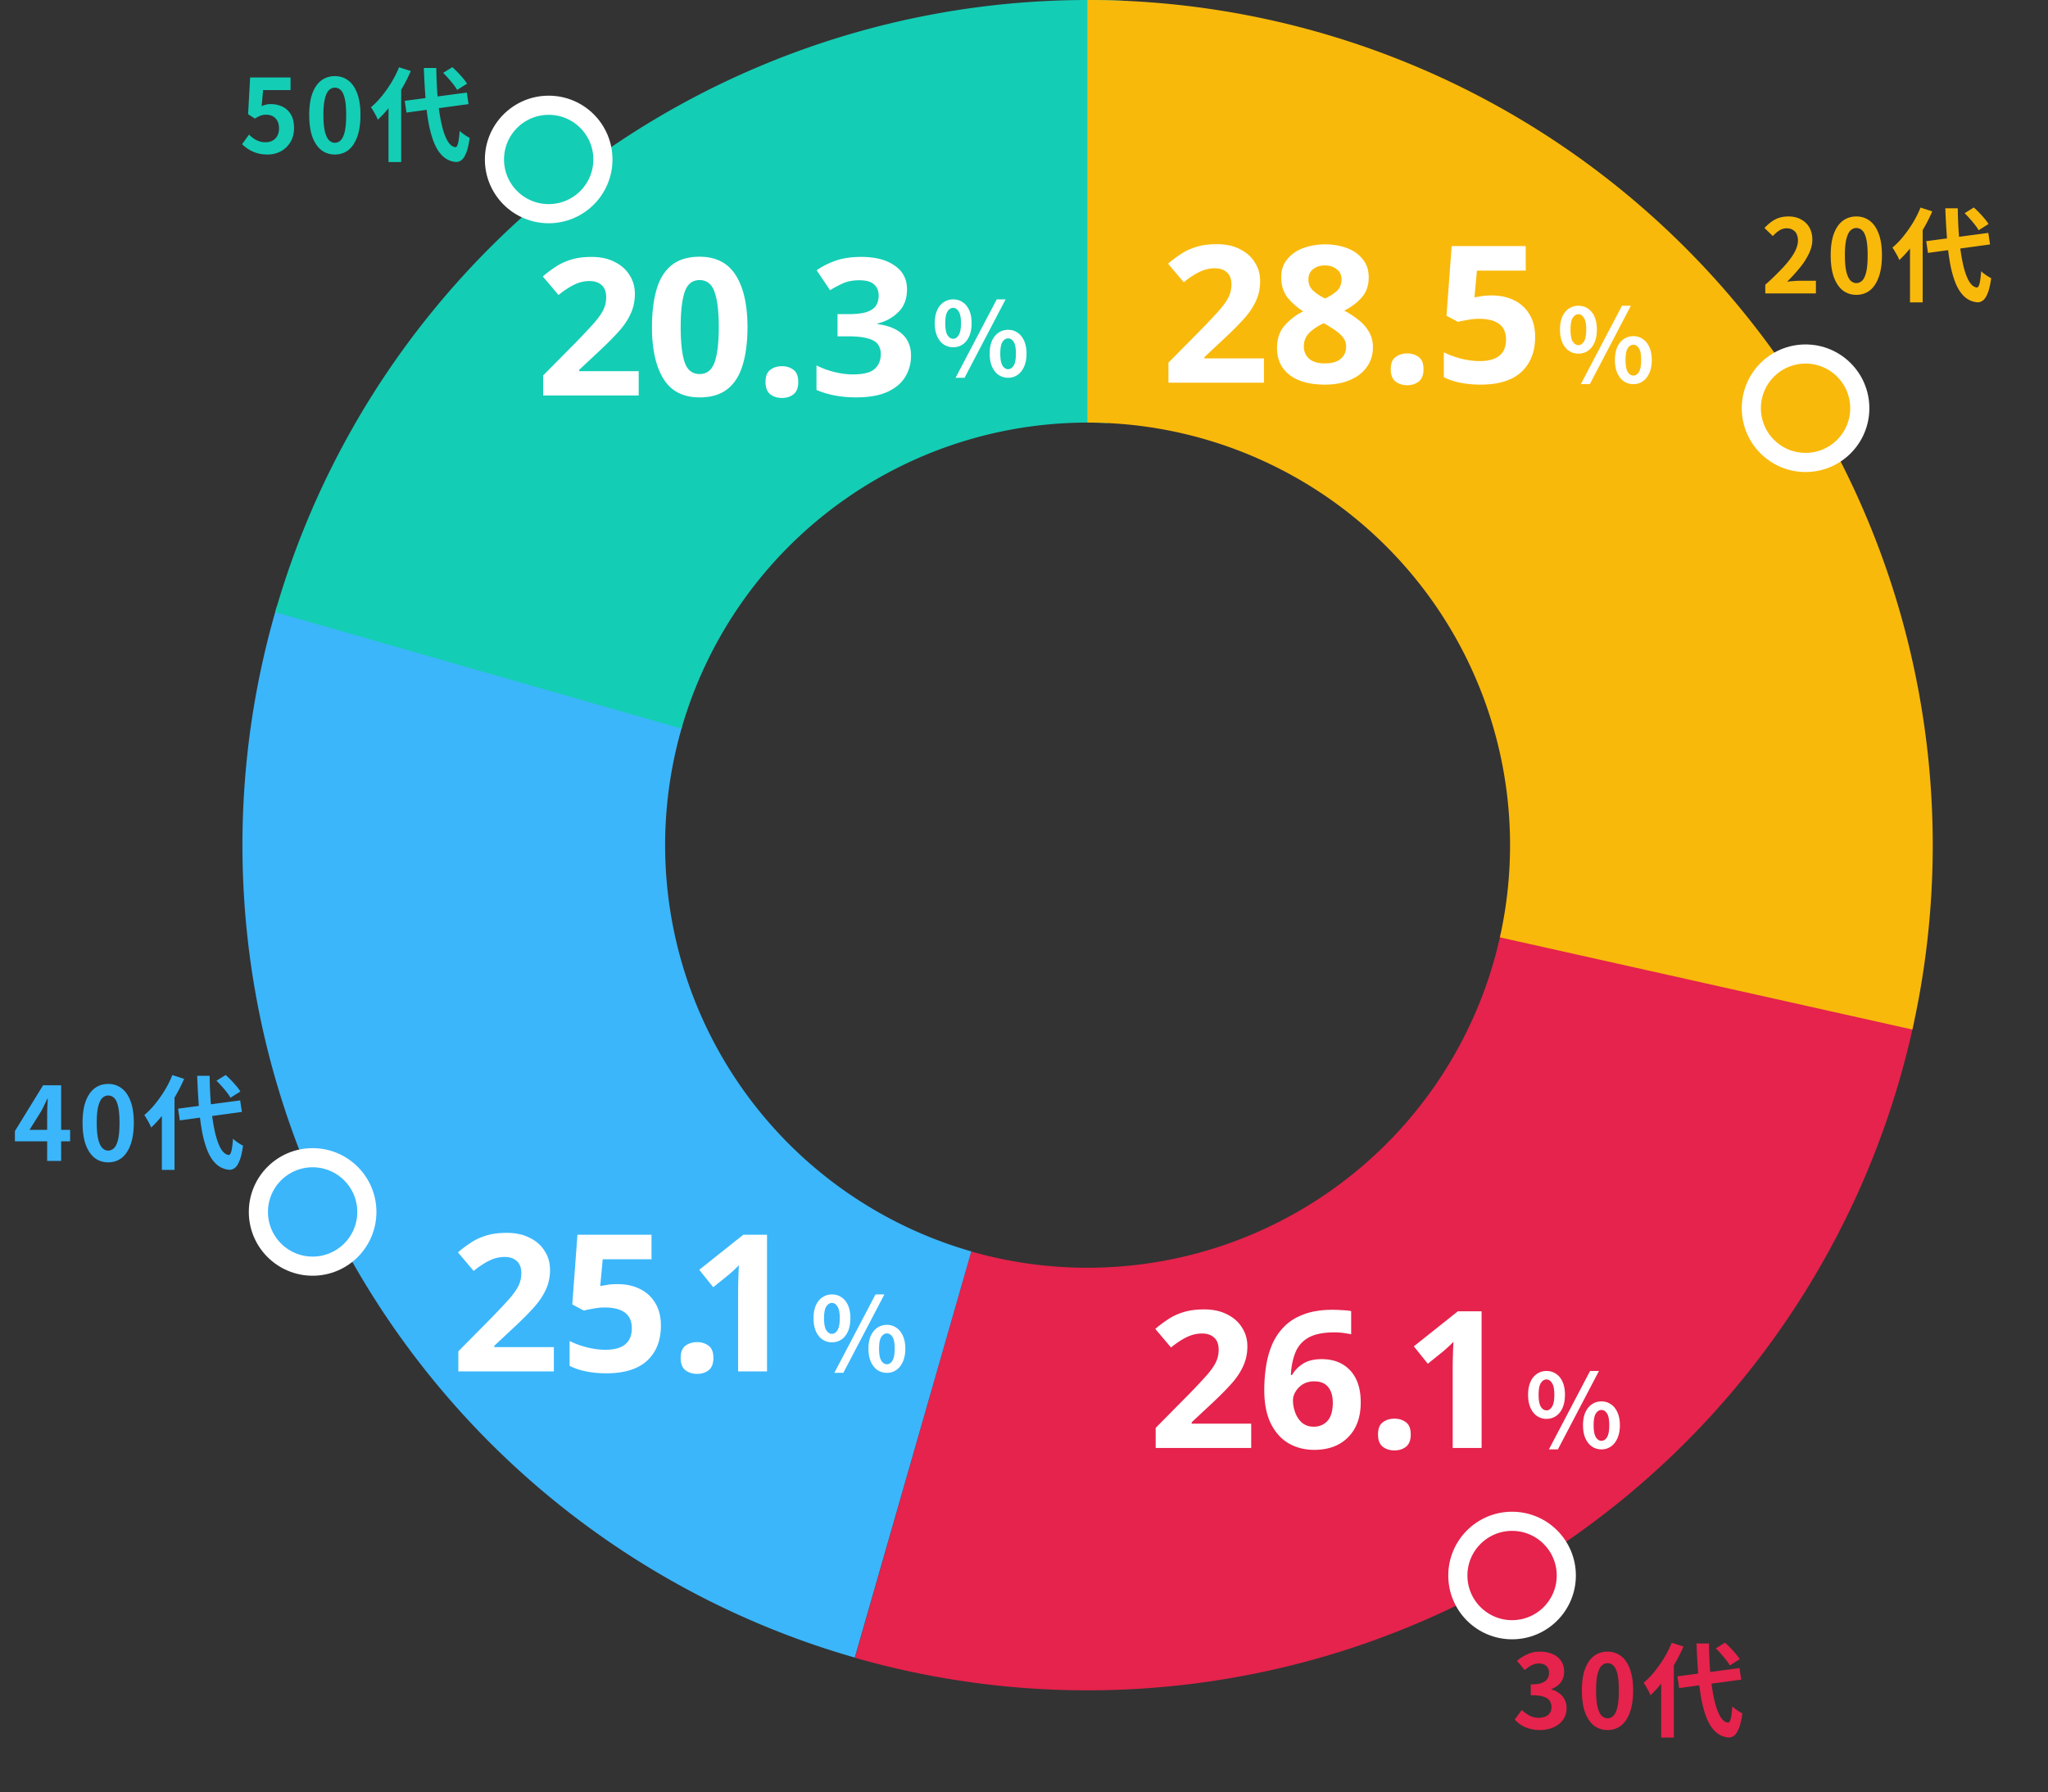
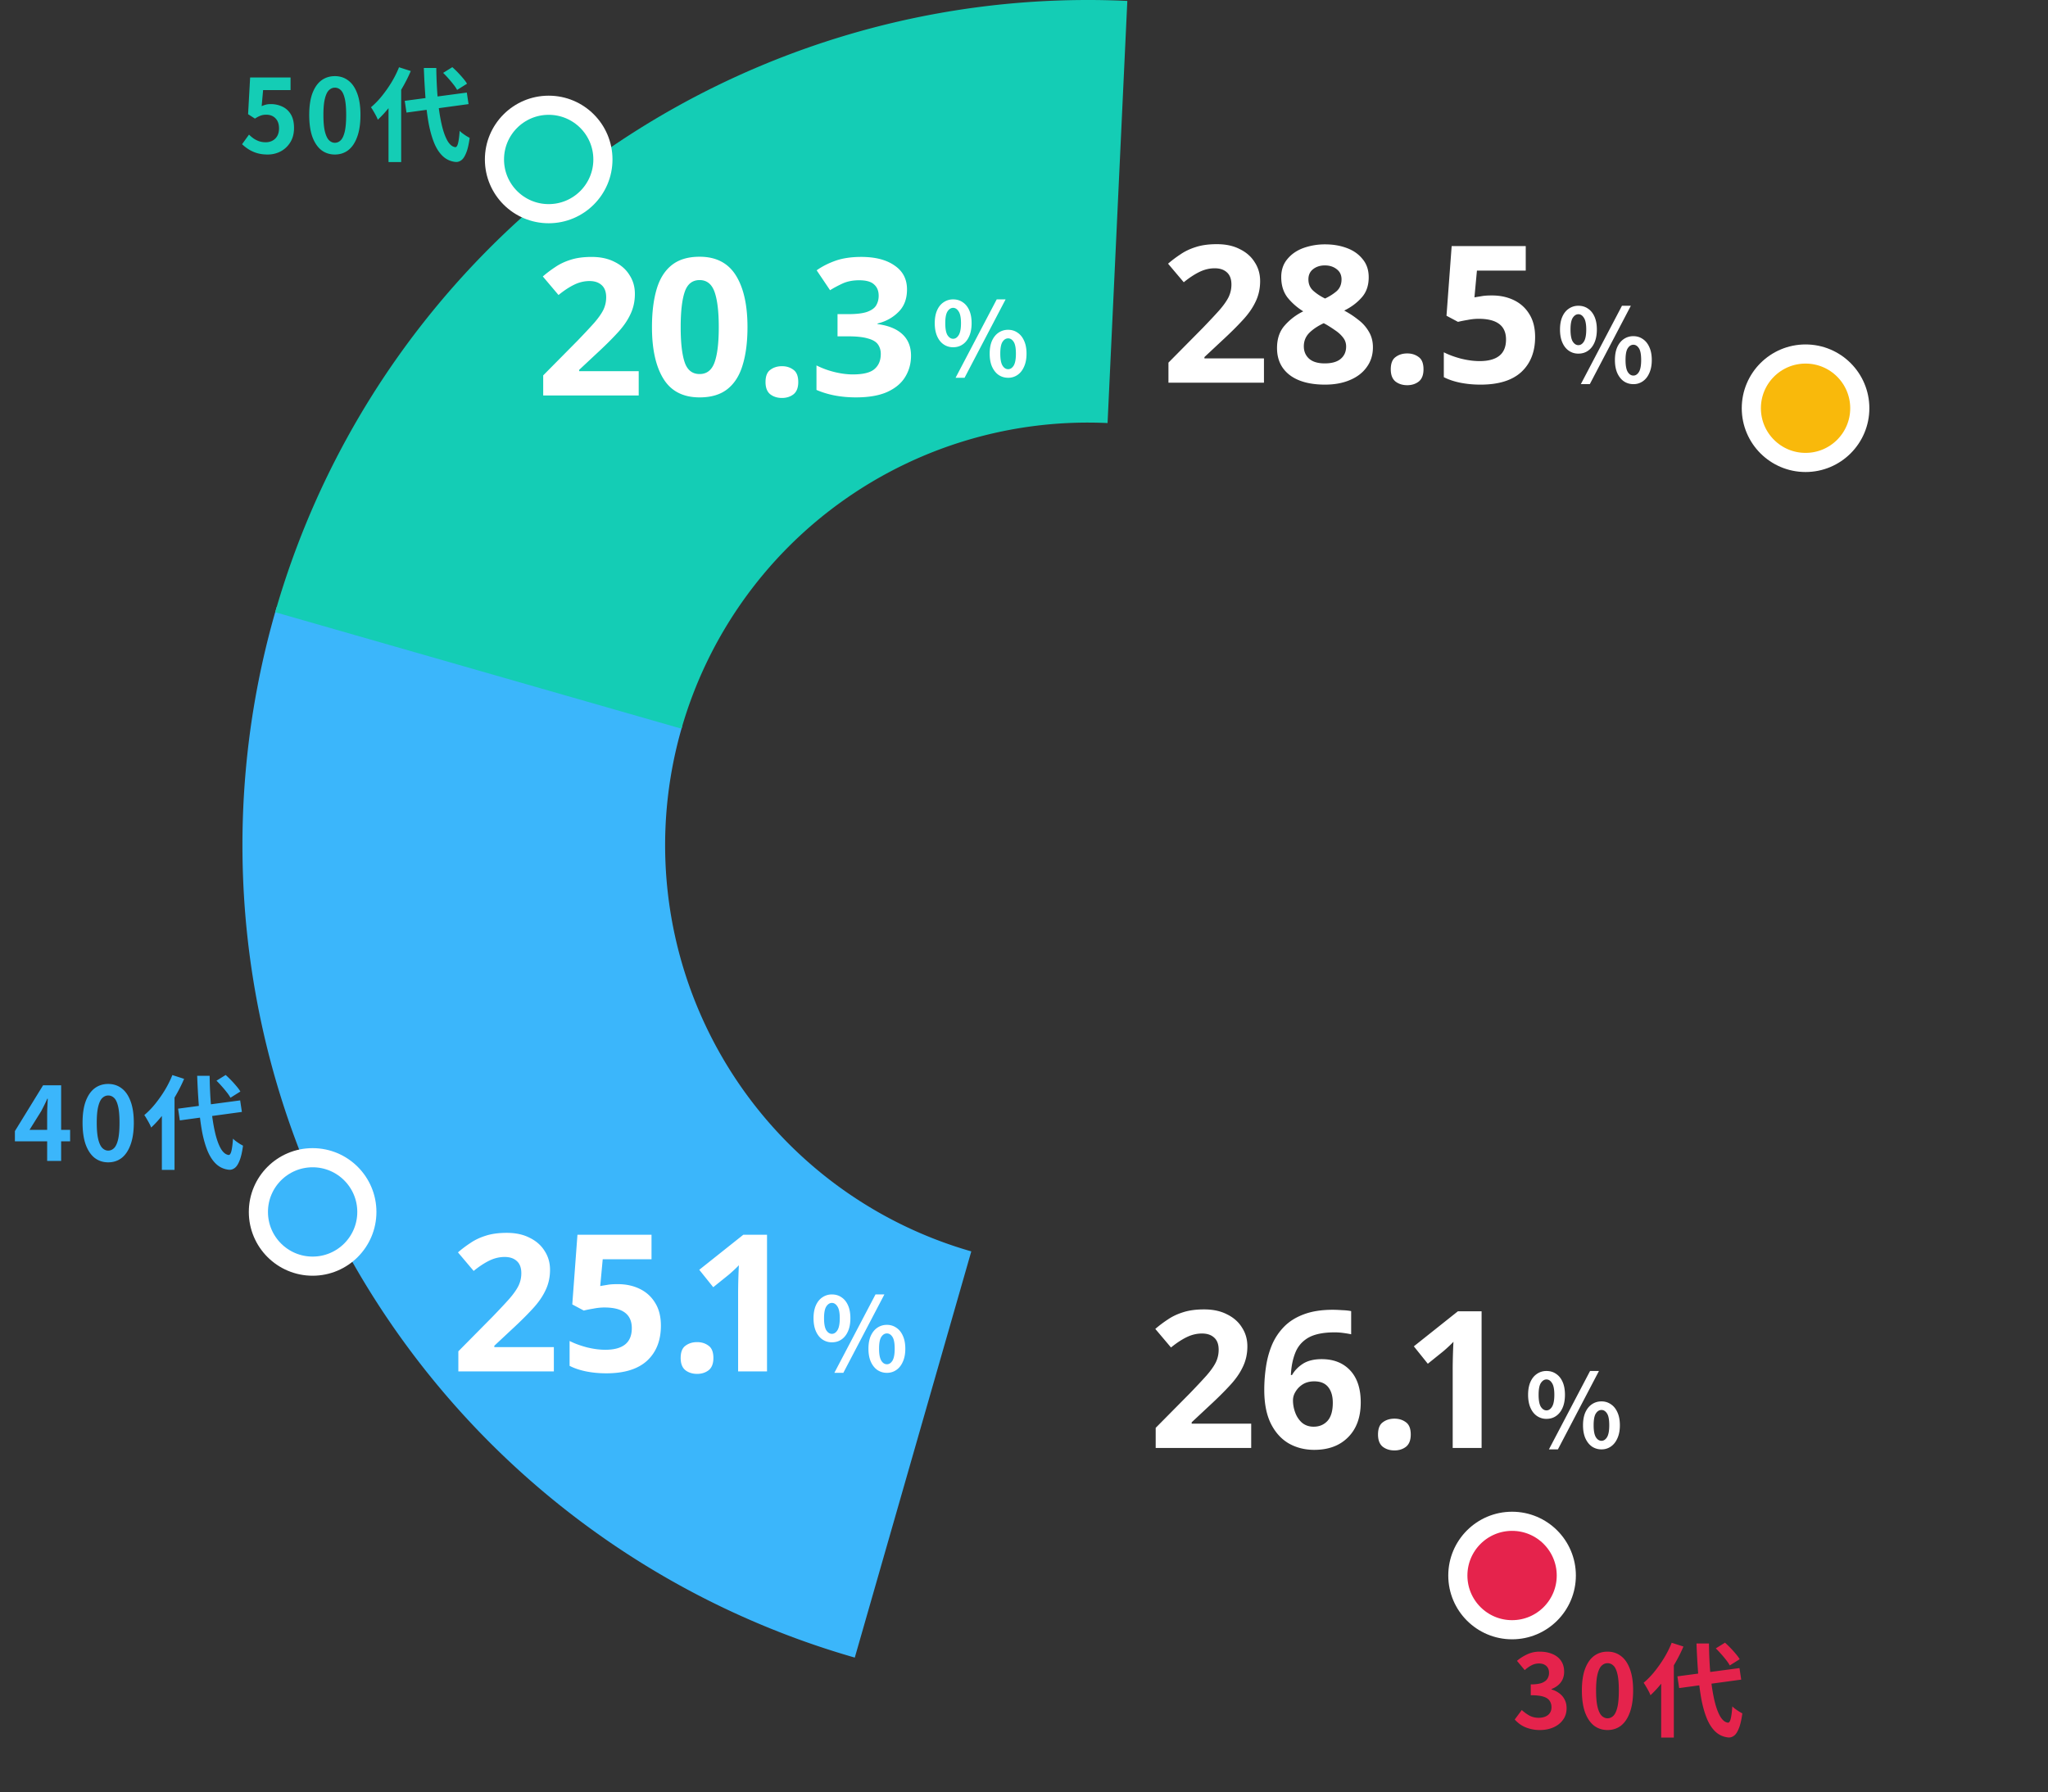
<svg xmlns="http://www.w3.org/2000/svg" width="321" height="281" fill="none">
  <rect width="100%" height="100%" fill="#333333" stroke="none" />
-   <path fill="#E5234C" d="M300.04 160.048a132.498 132.498 0 0 1-166.038 99.845l18.217-63.697a66.246 66.246 0 0 0 83.019-49.922z" />
  <path fill="#3BB6FB" d="M133.978 259.867a132.5 132.5 0 0 1-79.566-63.494A132.5 132.5 0 0 1 43.365 95.178l63.567 18.661a66.26 66.26 0 0 0 5.524 50.597 66.24 66.24 0 0 0 39.783 31.748z" />
  <path fill="#14CDB5" d="M43.133 95.978A132.5 132.5 0 0 1 176.695.145l-3.097 66.178a66.25 66.25 0 0 0-66.782 47.916z" />
-   <path fill="#F9B90B" d="M170.436 0a132.5 132.5 0 0 1 129.309 161.404l-64.655-14.452a66.25 66.25 0 0 0-12.951-55.874 66.24 66.24 0 0 0-51.703-24.828z" />
  <path fill="#fff" d="M198.111 60h-14.97v-3.15l5.37-5.43q1.62-1.68 2.61-2.79.99-1.14 1.44-2.04.45-.93.45-1.98 0-1.29-.72-1.92-.69-.63-1.89-.63-1.23 0-2.4.57t-2.46 1.62l-2.46-2.91q.9-.78 1.95-1.47 1.05-.72 2.4-1.14 1.38-.45 3.3-.45 2.1 0 3.6.78 1.53.75 2.34 2.07.84 1.29.84 2.94 0 1.77-.72 3.24-.69 1.47-2.04 2.91-1.32 1.44-3.21 3.18l-2.76 2.58v.21h9.33zm9.578-21.69q1.86 0 3.39.57 1.56.57 2.49 1.74.96 1.14.96 2.85 0 1.95-1.11 3.18-1.08 1.23-2.73 2.04 1.14.6 2.16 1.41 1.05.78 1.68 1.86.66 1.08.66 2.49 0 1.77-.96 3.09-.93 1.32-2.64 2.04-1.68.72-3.9.72-3.6 0-5.58-1.53-1.95-1.53-1.95-4.2 0-2.19 1.2-3.54a9.2 9.2 0 0 1 2.91-2.22q-1.44-.9-2.46-2.16-.99-1.29-.99-3.21 0-1.68.96-2.82.96-1.17 2.52-1.74a10 10 0 0 1 3.39-.57m-.03 3.3q-1.11 0-1.86.6-.72.57-.72 1.59 0 1.11.78 1.8t1.83 1.2q1.02-.48 1.8-1.14.78-.69.78-1.86 0-1.02-.75-1.59-.75-.6-1.86-.6m-3.3 12.69q0 1.17.81 1.92.84.75 2.46.75 1.68 0 2.52-.72t.84-1.92q0-.81-.48-1.41-.48-.63-1.2-1.11-.72-.51-1.44-.93l-.39-.21q-1.41.66-2.28 1.53-.84.87-.84 2.1m13.628 3.6q0-1.38.75-1.92.75-.57 1.83-.57 1.05 0 1.8.57.75.54.75 1.92 0 1.32-.75 1.92-.75.57-1.8.57-1.08 0-1.83-.57-.75-.6-.75-1.92m15.845-11.58q1.95 0 3.48.75t2.4 2.19q.9 1.44.9 3.57 0 3.48-2.16 5.49-2.16 1.98-6.39 1.98-1.68 0-3.18-.3-1.47-.3-2.58-.87v-3.9q1.11.57 2.67.99 1.56.39 2.94.39 2.01 0 3.06-.81 1.08-.84 1.08-2.58 0-3.24-4.29-3.24-.84 0-1.74.18-.9.15-1.5.3l-1.8-.96.81-10.92h11.61v3.84h-7.65l-.39 4.2q.51-.09 1.08-.18.6-.12 1.65-.12M247.392 55.44q-.832 0-1.488-.448t-1.024-1.296-.368-2.032.368-2.016 1.024-1.264a2.58 2.58 0 0 1 1.488-.448q.864 0 1.504.448.656.433 1.024 1.264.368.833.368 2.016 0 1.185-.368 2.032-.368.848-1.024 1.296-.64.448-1.504.448m0-1.328q.512 0 .864-.56.368-.576.368-1.888 0-1.296-.368-1.84-.352-.56-.864-.56t-.88.56q-.352.544-.352 1.84 0 1.312.352 1.888.368.56.88.56m.384 6.112 6.448-12.288h1.392l-6.432 12.288zm8.24 0q-.848 0-1.504-.448-.64-.448-1.024-1.296-.368-.848-.368-2.032 0-1.2.368-2.032.384-.832 1.024-1.264a2.6 2.6 0 0 1 1.504-.448q.832 0 1.472.448.656.433 1.024 1.264.384.832.384 2.032 0 1.185-.384 2.032-.368.848-1.024 1.296a2.5 2.5 0 0 1-1.472.448m0-1.344q.512 0 .864-.56.352-.576.352-1.872 0-1.328-.352-1.856-.353-.544-.864-.544-.528 0-.88.544-.352.527-.352 1.856 0 1.296.352 1.872.352.56.88.56M196.111 227h-14.97v-3.15l5.37-5.43q1.62-1.68 2.61-2.79.99-1.14 1.44-2.04.45-.93.45-1.98 0-1.29-.72-1.92-.69-.63-1.89-.63-1.23 0-2.4.57t-2.46 1.62l-2.46-2.91q.9-.78 1.95-1.47 1.05-.72 2.4-1.14 1.38-.45 3.3-.45 2.1 0 3.6.78 1.53.75 2.34 2.07.84 1.29.84 2.94 0 1.77-.72 3.24-.69 1.47-2.04 2.91-1.32 1.44-3.21 3.18l-2.76 2.58v.21h9.33zm2.048-9.09q0-1.83.27-3.63.27-1.83.93-3.42a9.2 9.2 0 0 1 1.89-2.85q1.23-1.26 3.09-1.95 1.89-.72 4.56-.72.63 0 1.47.06.84.03 1.41.15v3.63q-.57-.12-1.26-.21-.66-.09-1.32-.09-2.67 0-4.14.84-1.44.84-2.04 2.37-.6 1.5-.69 3.48h.18q.6-1.05 1.71-1.77 1.14-.72 2.94-.72 2.82 0 4.47 1.77t1.65 5.01q0 3.48-1.98 5.46-1.95 1.98-5.31 1.98-2.19 0-3.96-.99-1.77-1.02-2.82-3.09-1.05-2.1-1.05-5.31m7.74 5.76q1.32 0 2.16-.9.84-.93.84-2.85 0-1.56-.72-2.46t-2.19-.9q-1.02 0-1.77.45-.72.45-1.14 1.14-.42.66-.42 1.38 0 .99.36 1.95t1.08 1.59q.75.6 1.8.6m10.088 1.23q0-1.38.75-1.92.75-.57 1.83-.57 1.05 0 1.8.57.75.54.75 1.92 0 1.32-.75 1.92-.75.57-1.8.57-1.08 0-1.83-.57-.75-.6-.75-1.92m16.235 2.1h-4.53v-12.39a89 89 0 0 1 .12-4.26q-.15.18-.66.66-.48.45-.9.81l-2.46 1.98-2.19-2.73 6.9-5.49h3.72zM242.392 222.44a2.57 2.57 0 0 1-1.488-.448q-.656-.448-1.024-1.296t-.368-2.032.368-2.016 1.024-1.264a2.57 2.57 0 0 1 1.488-.448q.864 0 1.504.448.656.432 1.024 1.264t.368 2.016-.368 2.032-1.024 1.296q-.64.448-1.504.448m0-1.328q.512 0 .864-.56.368-.576.368-1.888 0-1.296-.368-1.84-.352-.56-.864-.56t-.88.56q-.352.544-.352 1.84 0 1.312.352 1.888.368.56.88.56m.384 6.112 6.448-12.288h1.392l-6.432 12.288zm8.24 0a2.6 2.6 0 0 1-1.504-.448q-.64-.449-1.024-1.296-.368-.848-.368-2.032 0-1.2.368-2.032.384-.832 1.024-1.264a2.6 2.6 0 0 1 1.504-.448 2.5 2.5 0 0 1 1.472.448q.656.432 1.024 1.264.384.832.384 2.032 0 1.184-.384 2.032-.368.848-1.024 1.296a2.5 2.5 0 0 1-1.472.448m0-1.344q.512 0 .864-.56.352-.576.352-1.872 0-1.328-.352-1.856-.352-.544-.864-.544-.528 0-.88.544-.352.528-.352 1.856 0 1.296.352 1.872.352.56.88.56M86.811 215h-14.97v-3.15l5.37-5.43q1.62-1.68 2.61-2.79.99-1.14 1.44-2.04.45-.93.45-1.98 0-1.29-.72-1.92-.69-.63-1.89-.63-1.23 0-2.4.57t-2.46 1.62l-2.46-2.91q.9-.78 1.95-1.47 1.05-.72 2.4-1.14 1.38-.45 3.3-.45 2.1 0 3.6.78 1.53.75 2.34 2.07.84 1.29.84 2.94 0 1.77-.72 3.24-.69 1.47-2.04 2.91-1.32 1.44-3.21 3.18l-2.76 2.58v.21h9.33zm9.998-13.68q1.95 0 3.48.75t2.4 2.19q.9 1.44.9 3.57 0 3.48-2.16 5.49-2.16 1.98-6.39 1.98-1.68 0-3.18-.3-1.47-.3-2.58-.87v-3.9q1.11.57 2.67.99 1.56.39 2.94.39 2.01 0 3.06-.81 1.08-.84 1.08-2.58 0-3.24-4.29-3.24-.84 0-1.74.18-.9.15-1.5.3l-1.8-.96.81-10.92h11.61v3.84h-7.65l-.39 4.2q.51-.09 1.08-.18.6-.12 1.65-.12m9.878 11.58q0-1.38.75-1.92.75-.57 1.83-.57 1.05 0 1.8.57.75.54.75 1.92 0 1.32-.75 1.92-.75.57-1.8.57-1.08 0-1.83-.57-.75-.6-.75-1.92m13.535 2.1h-4.53v-12.39a89 89 0 0 1 .12-4.26q-.15.18-.66.66-.48.45-.9.81l-2.46 1.98-2.19-2.73 6.9-5.49h3.72zM130.392 210.44a2.57 2.57 0 0 1-1.488-.448q-.656-.448-1.024-1.296t-.368-2.032.368-2.016 1.024-1.264a2.57 2.57 0 0 1 1.488-.448q.864 0 1.504.448.656.432 1.024 1.264t.368 2.016-.368 2.032-1.024 1.296q-.64.448-1.504.448m0-1.328q.512 0 .864-.56.368-.576.368-1.888 0-1.296-.368-1.84-.352-.56-.864-.56t-.88.56q-.352.544-.352 1.84 0 1.312.352 1.888.368.56.88.56m.384 6.112 6.448-12.288h1.392l-6.432 12.288zm8.24 0a2.6 2.6 0 0 1-1.504-.448q-.64-.449-1.024-1.296-.368-.848-.368-2.032 0-1.2.368-2.032.384-.832 1.024-1.264a2.6 2.6 0 0 1 1.504-.448 2.5 2.5 0 0 1 1.472.448q.656.432 1.024 1.264.384.832.384 2.032 0 1.184-.384 2.032-.368.848-1.024 1.296a2.5 2.5 0 0 1-1.472.448m0-1.344q.512 0 .864-.56.352-.576.352-1.872 0-1.328-.352-1.856-.352-.544-.864-.544-.528 0-.88.544-.352.528-.352 1.856 0 1.296.352 1.872.352.56.88.56M100.111 62h-14.97v-3.15l5.37-5.43q1.62-1.68 2.61-2.79.99-1.14 1.44-2.04.45-.93.45-1.98 0-1.29-.72-1.92-.69-.63-1.89-.63-1.23 0-2.4.57t-2.46 1.62l-2.46-2.91q.9-.78 1.95-1.47 1.05-.72 2.4-1.14 1.38-.45 3.3-.45 2.1 0 3.6.78 1.53.75 2.34 2.07.84 1.29.84 2.94 0 1.77-.72 3.24-.69 1.47-2.04 2.91-1.32 1.44-3.21 3.18l-2.76 2.58v.21h9.33zm17.048-10.71q0 3.45-.75 5.91-.72 2.46-2.37 3.78t-4.38 1.32q-3.87 0-5.67-2.91t-1.8-8.1q0-3.45.72-5.91.72-2.49 2.37-3.81t4.38-1.32q3.84 0 5.67 2.91t1.83 8.13m-10.47 0q0 3.66.63 5.52.63 1.83 2.34 1.83 1.68 0 2.34-1.83t.66-5.52q0-3.66-.66-5.52t-2.34-1.86q-1.71 0-2.34 1.86t-.63 5.52m13.298 8.61q0-1.38.75-1.92.75-.57 1.83-.57 1.05 0 1.8.57.75.54.75 1.92 0 1.32-.75 1.92-.75.57-1.8.57-1.08 0-1.83-.57-.75-.6-.75-1.92m22.175-14.52q0 2.22-1.35 3.54-1.32 1.32-3.27 1.8v.09q2.55.33 3.9 1.59t1.35 3.36q0 1.86-.93 3.36-.9 1.47-2.82 2.34-1.89.84-4.89.84-3.48 0-6.18-1.17v-3.84q1.38.69 2.88 1.05t2.82.36q2.43 0 3.39-.84.99-.84.99-2.37 0-.87-.45-1.5t-1.59-.93q-1.11-.33-3.12-.33h-1.62v-3.48h1.65q1.98 0 3-.36 1.05-.39 1.41-1.02.39-.66.39-1.5 0-1.14-.72-1.77-.69-.66-2.34-.66-1.53 0-2.67.54t-1.89 1.02l-2.1-3.12q1.26-.9 2.94-1.5 1.71-.6 4.05-.6 3.3 0 5.22 1.35 1.95 1.32 1.95 3.75M149.392 54.44q-.832 0-1.488-.448t-1.024-1.296-.368-2.032.368-2.016 1.024-1.264a2.58 2.58 0 0 1 1.488-.448q.864 0 1.504.448.656.433 1.024 1.264.368.833.368 2.016 0 1.185-.368 2.032-.368.848-1.024 1.296-.64.448-1.504.448m0-1.328q.512 0 .864-.56.368-.576.368-1.888 0-1.296-.368-1.84-.352-.56-.864-.56t-.88.56q-.352.544-.352 1.84 0 1.312.352 1.888.368.56.88.56m.384 6.112 6.448-12.288h1.392l-6.432 12.288zm8.24 0q-.848 0-1.504-.448-.64-.448-1.024-1.296-.368-.848-.368-2.032 0-1.2.368-2.032.384-.832 1.024-1.264a2.6 2.6 0 0 1 1.504-.448q.832 0 1.472.448.656.433 1.024 1.264.384.832.384 2.032 0 1.185-.384 2.032-.368.848-1.024 1.296a2.5 2.5 0 0 1-1.472.448m0-1.344q.512 0 .864-.56.352-.576.352-1.872 0-1.328-.352-1.856-.352-.544-.864-.544-.528 0-.88.544-.352.527-.352 1.856 0 1.296.352 1.872.352.56.88.56" />
-   <path fill="#F9B90B" d="M276.688 46v-1.36a40 40 0 0 0 2.752-2.672q1.152-1.232 1.76-2.288.608-1.072.608-1.984 0-.576-.208-1.008a1.45 1.45 0 0 0-.608-.656q-.384-.24-.96-.24a2.07 2.07 0 0 0-1.184.368 5.2 5.2 0 0 0-.976.848l-1.312-1.264q.832-.895 1.696-1.344.88-.465 2.08-.464 1.12 0 1.952.464a3.2 3.2 0 0 1 1.312 1.264q.464.816.464 1.92 0 1.072-.544 2.192a11.2 11.2 0 0 1-1.424 2.208 27 27 0 0 1-1.984 2.176q.464-.064.992-.096.545-.048.96-.048h2.56V46zm14.27.224q-1.2 0-2.112-.688-.897-.705-1.408-2.08-.496-1.392-.496-3.44 0-2.032.496-3.376.511-1.36 1.408-2.032.912-.672 2.112-.672 1.215 0 2.112.688.896.672 1.392 2.016.512 1.344.512 3.376 0 2.048-.512 3.44-.496 1.375-1.392 2.08-.897.688-2.112.688m0-1.84q.528 0 .928-.4.399-.4.624-1.344.224-.96.224-2.624 0-1.648-.224-2.576-.225-.945-.624-1.312a1.3 1.3 0 0 0-.928-.384q-.497 0-.912.384-.4.368-.64 1.312-.24.928-.24 2.576 0 1.664.24 2.624.24.944.64 1.344.416.4.912.4m10.957-6.576 9.728-1.296.272 1.808-9.728 1.328zm6.016-4.384 1.44-.896q.416.368.864.832.448.465.832.928.384.448.608.832l-1.552.976a5.4 5.4 0 0 0-.56-.832 16 16 0 0 0-.8-.96 13 13 0 0 0-.832-.88m-6.912-.88 1.84.592q-.607 1.424-1.44 2.832a23 23 0 0 1-1.776 2.64 17 17 0 0 1-1.952 2.16 4.3 4.3 0 0 0-.272-.608q-.192-.367-.416-.736a6 6 0 0 0-.384-.608 12.6 12.6 0 0 0 1.696-1.744 20 20 0 0 0 1.52-2.16q.704-1.168 1.184-2.368m-1.648 4.592 1.952-1.968.032.032v12.208h-1.984zm5.536-4.48h1.952q.032 2.56.224 4.784.209 2.208.576 3.888t.912 2.672q.544.975 1.264 1.072.272.016.432-.608t.256-1.952q.175.192.48.416.304.224.608.416.304.176.48.272-.208 1.553-.56 2.384-.336.832-.752 1.12-.415.304-.864.272a3.37 3.37 0 0 1-1.952-.832q-.816-.72-1.376-2-.544-1.28-.896-3.056a38 38 0 0 1-.512-4q-.176-2.24-.272-4.848" />
  <path fill="#14CDB5" d="M41.957 24.224q-.945 0-1.68-.224a5.3 5.3 0 0 1-1.312-.592 6.6 6.6 0 0 1-1.024-.8l1.088-1.504q.336.336.72.608.4.271.864.432.48.16 1.024.16.608 0 1.072-.256.48-.256.752-.736.272-.495.272-1.184 0-1.024-.56-1.584-.544-.56-1.44-.56-.512 0-.88.144-.368.128-.896.464l-1.072-.688.32-5.76h6.336v1.984h-4.304l-.224 2.512a4 4 0 0 1 .688-.24q.336-.08.736-.08.992 0 1.824.4.832.384 1.328 1.216.495.832.496 2.128 0 1.313-.592 2.256a3.9 3.9 0 0 1-1.52 1.424q-.928.48-2.016.48m10.526 0q-1.2 0-2.112-.688-.896-.705-1.409-2.08-.495-1.392-.495-3.44 0-2.032.495-3.376.513-1.36 1.408-2.032.913-.672 2.113-.672 1.215 0 2.111.688.897.672 1.392 2.016.513 1.344.513 3.376 0 2.048-.513 3.44-.495 1.375-1.392 2.08-.895.688-2.111.688m0-1.84q.527 0 .928-.4.399-.4.624-1.344.224-.96.224-2.624 0-1.648-.224-2.576-.225-.945-.624-1.312a1.3 1.3 0 0 0-.928-.384q-.496 0-.912.384-.4.368-.64 1.312-.24.928-.24 2.576 0 1.665.24 2.624.24.944.64 1.344.415.4.912.4m10.957-6.576 9.728-1.296.272 1.808-9.728 1.328zm6.016-4.384 1.44-.896q.415.368.864.832.448.465.832.928.384.448.608.832l-1.552.976a5.4 5.4 0 0 0-.56-.832 16 16 0 0 0-.8-.96 13 13 0 0 0-.832-.88m-6.912-.88 1.84.592q-.607 1.424-1.44 2.832a23 23 0 0 1-1.776 2.64 17 17 0 0 1-1.952 2.16 4.4 4.4 0 0 0-.272-.608 13 13 0 0 0-.416-.736 6 6 0 0 0-.384-.608 12.6 12.6 0 0 0 1.696-1.744 20 20 0 0 0 1.52-2.16q.705-1.168 1.184-2.368m-1.648 4.592 1.952-1.968.032.032v12.208h-1.984zm5.536-4.48h1.952q.032 2.56.224 4.784.208 2.208.576 3.888T70.096 22q.544.975 1.264 1.072.271.016.432-.608t.256-1.952q.175.192.48.416.304.224.608.416.304.176.48.272-.208 1.553-.56 2.384-.336.832-.752 1.12-.415.304-.864.272a3.37 3.37 0 0 1-1.952-.832q-.816-.72-1.376-2-.544-1.28-.896-3.056a38 38 0 0 1-.512-4q-.176-2.24-.272-4.848" />
  <circle cx="283" cy="64" r="8.5" fill="#F9B90B" stroke="#fff" stroke-width="3" />
  <circle cx="86" cy="25" r="8.5" fill="#14CDB5" stroke="#fff" stroke-width="3" />
  <circle cx="237" cy="247" r="8.5" fill="#E5234C" stroke="#fff" stroke-width="3" />
  <circle cx="49" cy="190" r="8.5" fill="#3BB6FB" stroke="#fff" stroke-width="3" />
  <path fill="#E5234C" d="M241.368 271.224a5.7 5.7 0 0 1-1.664-.224 5 5 0 0 1-1.312-.576 5.4 5.4 0 0 1-.976-.848l1.104-1.488a6.7 6.7 0 0 0 1.184.864q.656.352 1.456.352.607 0 1.056-.192.464-.192.704-.56.256-.368.256-.896 0-.592-.288-1.008-.272-.432-.976-.656t-1.984-.224v-1.696q1.088 0 1.712-.224.624-.24.88-.64.272-.416.272-.944 0-.688-.416-1.072-.416-.4-1.168-.4a2.46 2.46 0 0 0-1.168.288 5 5 0 0 0-1.056.752l-1.216-1.456a7 7 0 0 1 1.648-1.04 4.5 4.5 0 0 1 1.904-.4q1.136 0 2 .368.88.368 1.36 1.072t.48 1.712q0 .96-.512 1.648t-1.456 1.056v.08a3.4 3.4 0 0 1 1.184.576q.544.384.848.976.32.592.32 1.376 0 1.072-.576 1.84-.56.768-1.52 1.184-.944.4-2.08.4m10.59 0q-1.2 0-2.112-.688-.897-.704-1.408-2.08-.496-1.392-.496-3.44 0-2.032.496-3.376.511-1.36 1.408-2.032.912-.672 2.112-.672 1.215 0 2.112.688.896.672 1.392 2.016.512 1.344.512 3.376 0 2.048-.512 3.44-.496 1.376-1.392 2.08-.897.688-2.112.688m0-1.84q.528 0 .928-.4.399-.4.624-1.344.224-.96.224-2.624 0-1.648-.224-2.576-.225-.944-.624-1.312a1.3 1.3 0 0 0-.928-.384q-.496 0-.912.384-.4.368-.64 1.312-.24.928-.24 2.576 0 1.664.24 2.624.24.943.64 1.344.416.4.912.4m10.957-6.576 9.728-1.296.272 1.808-9.728 1.328zm6.016-4.384 1.44-.896q.416.368.864.832t.832.928q.384.448.608.832l-1.552.976a5.4 5.4 0 0 0-.56-.832 16 16 0 0 0-.8-.96q-.416-.48-.832-.88m-6.912-.88 1.84.592a24 24 0 0 1-1.44 2.832 23 23 0 0 1-1.776 2.64 17 17 0 0 1-1.952 2.16 4.3 4.3 0 0 0-.272-.608 13 13 0 0 0-.416-.736 6 6 0 0 0-.384-.608 12.6 12.6 0 0 0 1.696-1.744 20 20 0 0 0 1.52-2.16q.704-1.168 1.184-2.368m-1.648 4.592 1.952-1.968.032.032v12.208h-1.984zm5.536-4.48h1.952q.032 2.56.224 4.784.209 2.208.576 3.888t.912 2.672q.544.976 1.264 1.072.272.016.432-.608t.256-1.952q.175.192.48.416.304.224.608.416.304.176.48.272-.208 1.552-.56 2.384-.336.832-.752 1.12-.415.304-.864.272-1.136-.112-1.952-.832t-1.376-2q-.544-1.28-.896-3.056a38 38 0 0 1-.512-4 118 118 0 0 1-.272-4.848" />
  <path fill="#3BB6FB" d="M7.392 182v-7.28q0-.512.032-1.216.032-.72.064-1.248h-.08q-.208.48-.448.96t-.496.976l-1.84 2.944h6.368v1.792H2.336v-1.6l4.416-7.184h2.832V182zm9.566.224q-1.2 0-2.112-.688-.897-.704-1.408-2.08-.497-1.392-.497-3.44 0-2.032.496-3.376.513-1.36 1.409-2.032.91-.672 2.111-.672 1.216 0 2.113.688.895.672 1.392 2.016.511 1.344.512 3.376 0 2.048-.512 3.44-.497 1.376-1.392 2.08-.897.688-2.113.688m0-1.84q.527 0 .928-.4.399-.4.624-1.344.223-.96.223-2.624 0-1.648-.224-2.576-.224-.944-.623-1.312a1.3 1.3 0 0 0-.928-.384q-.497 0-.912.384-.4.368-.64 1.312-.24.928-.24 2.576 0 1.664.24 2.624.24.943.64 1.344.415.4.912.4m10.957-6.576 9.728-1.296.272 1.808-9.728 1.328zm6.016-4.384 1.44-.896q.416.368.864.832t.832.928q.384.448.608.832l-1.552.976a5.4 5.4 0 0 0-.56-.832 16 16 0 0 0-.8-.96q-.416-.48-.832-.88m-6.912-.88 1.84.592a24.5 24.5 0 0 1-1.44 2.832 23 23 0 0 1-1.776 2.64q-.945 1.231-1.952 2.16a4.4 4.4 0 0 0-.272-.608 13 13 0 0 0-.416-.736 6 6 0 0 0-.384-.608 12.6 12.6 0 0 0 1.696-1.744 20 20 0 0 0 1.52-2.16 16.4 16.4 0 0 0 1.184-2.368m-1.648 4.592 1.952-1.968.032.032v12.208h-1.984zm5.536-4.48h1.952q.032 2.56.224 4.784.208 2.208.576 3.888t.912 2.672q.544.976 1.264 1.072.272.016.432-.608t.256-1.952q.175.192.48.416.304.224.608.416.305.176.48.272-.208 1.552-.56 2.384-.336.832-.752 1.12-.416.304-.864.272-1.136-.112-1.952-.832t-1.376-2q-.544-1.28-.896-3.056a38 38 0 0 1-.512-4 117 117 0 0 1-.272-4.848" />
</svg>